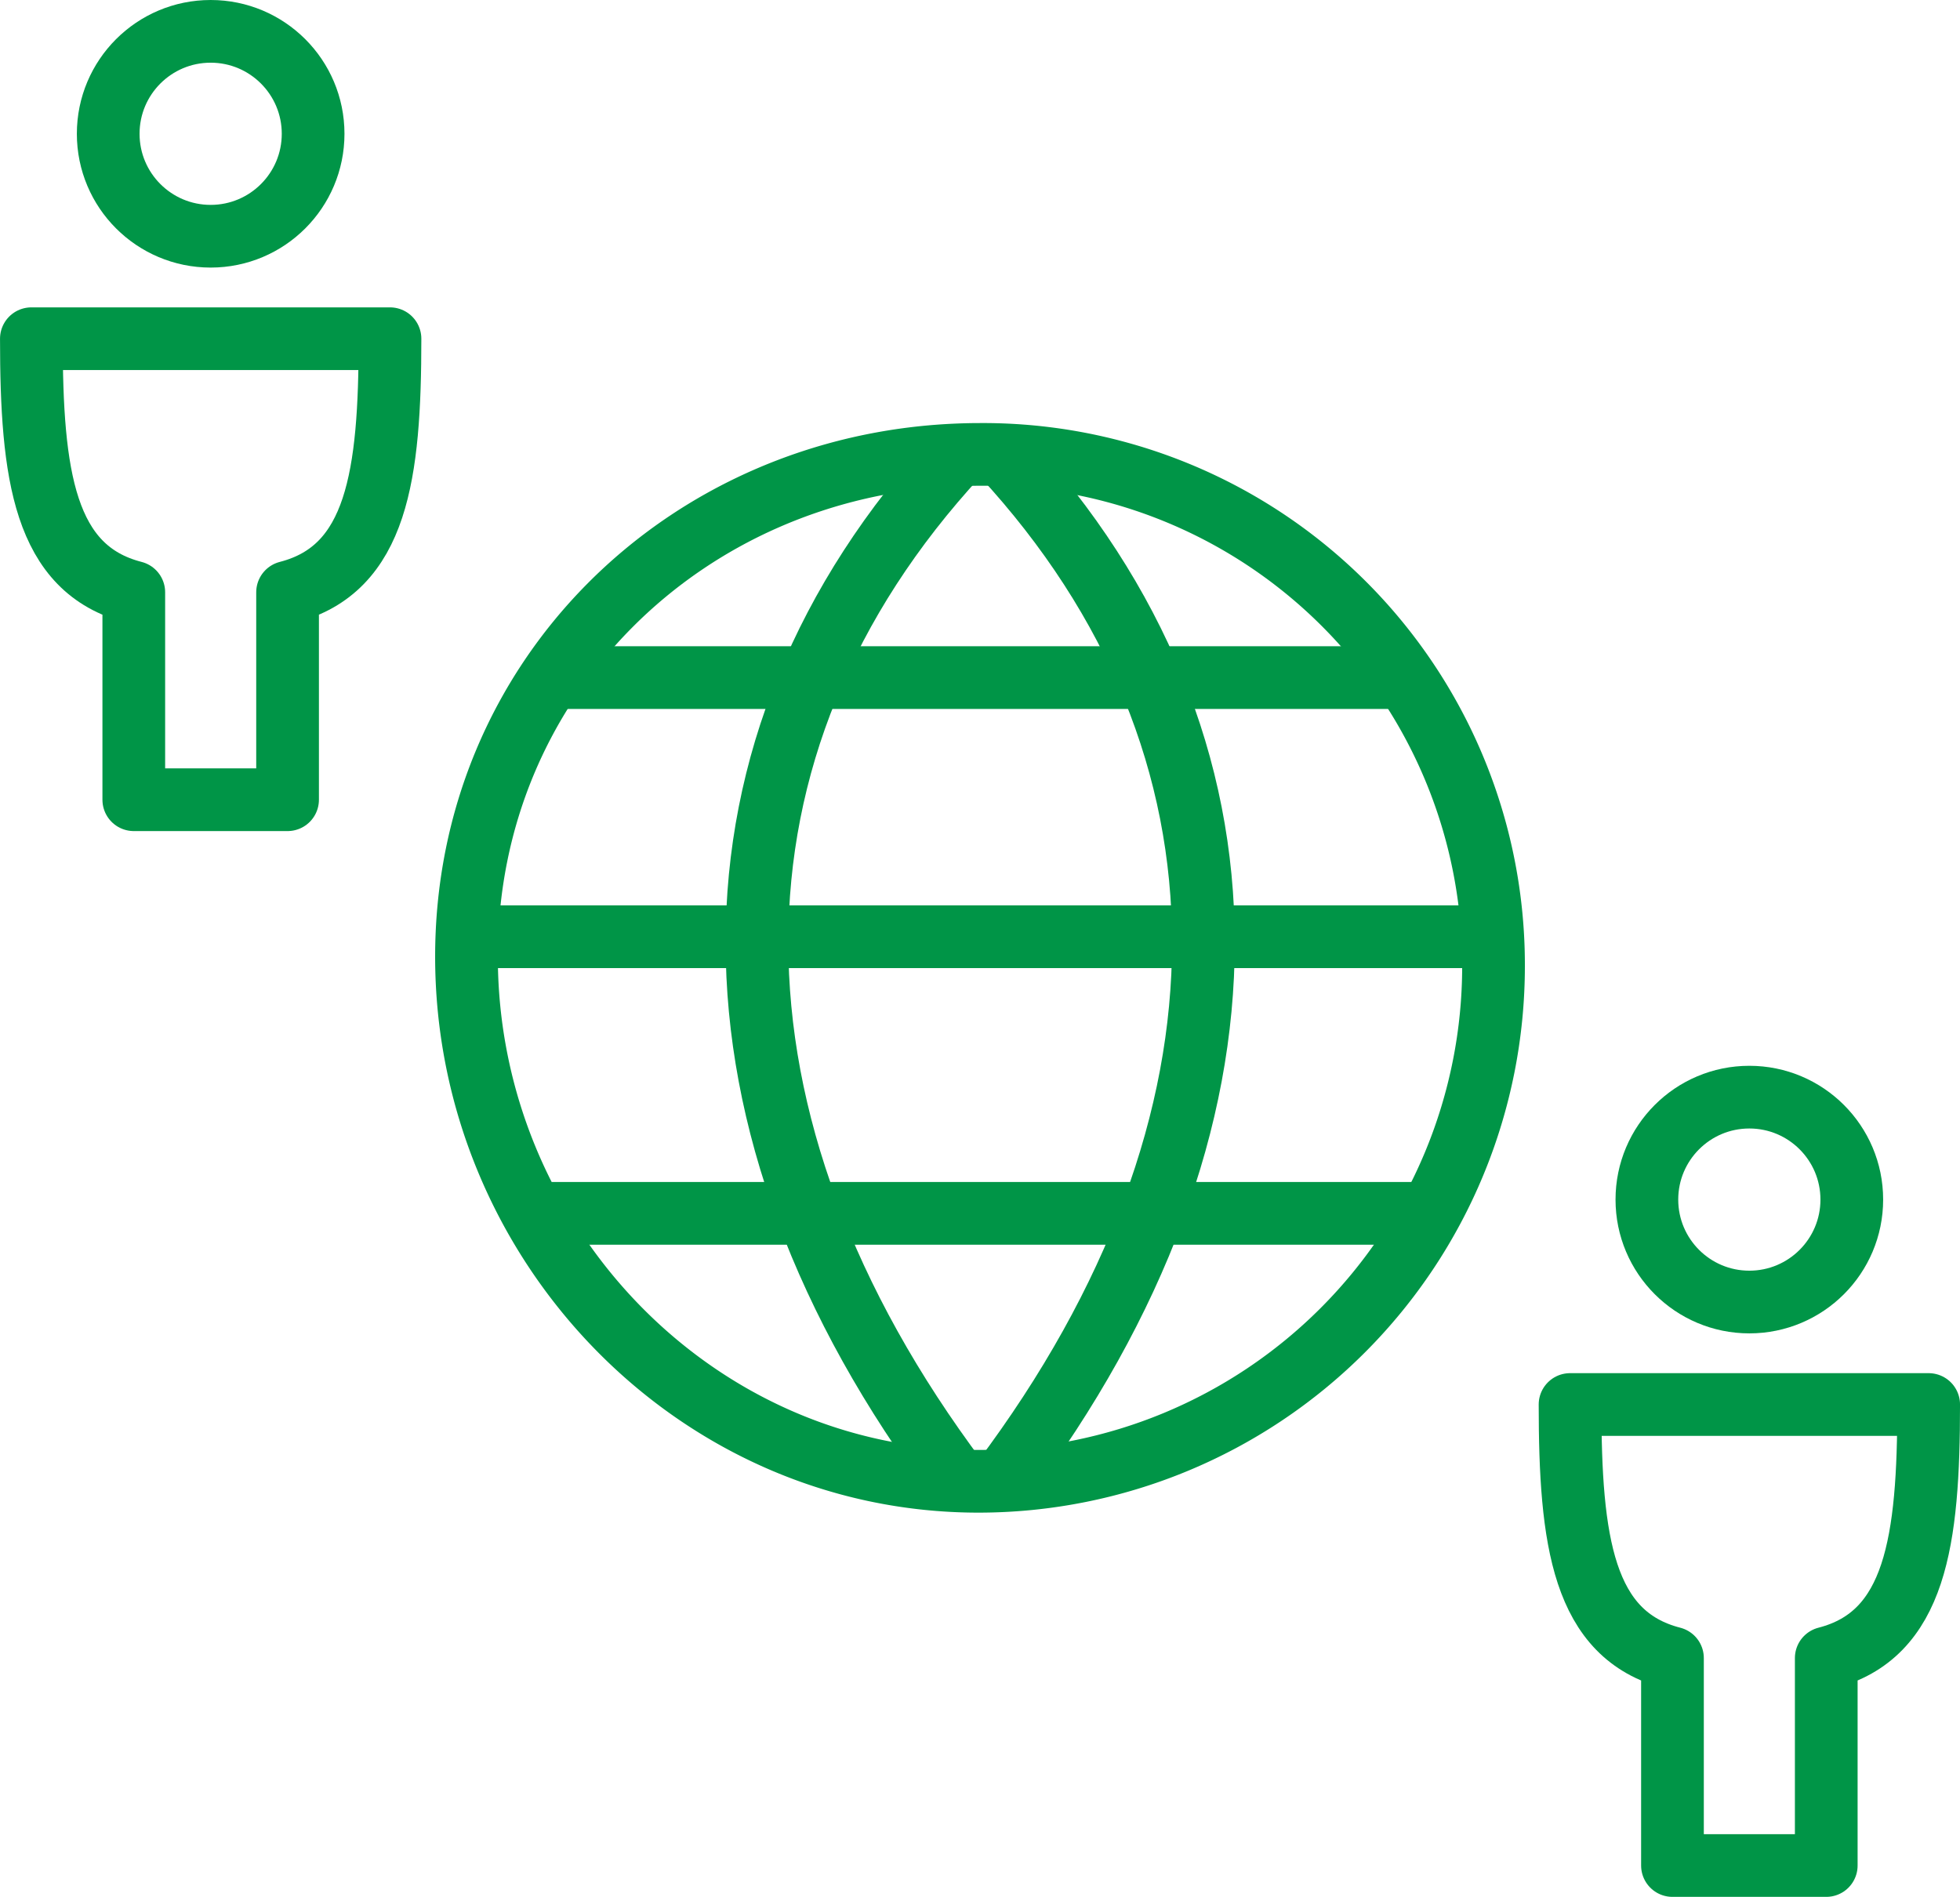
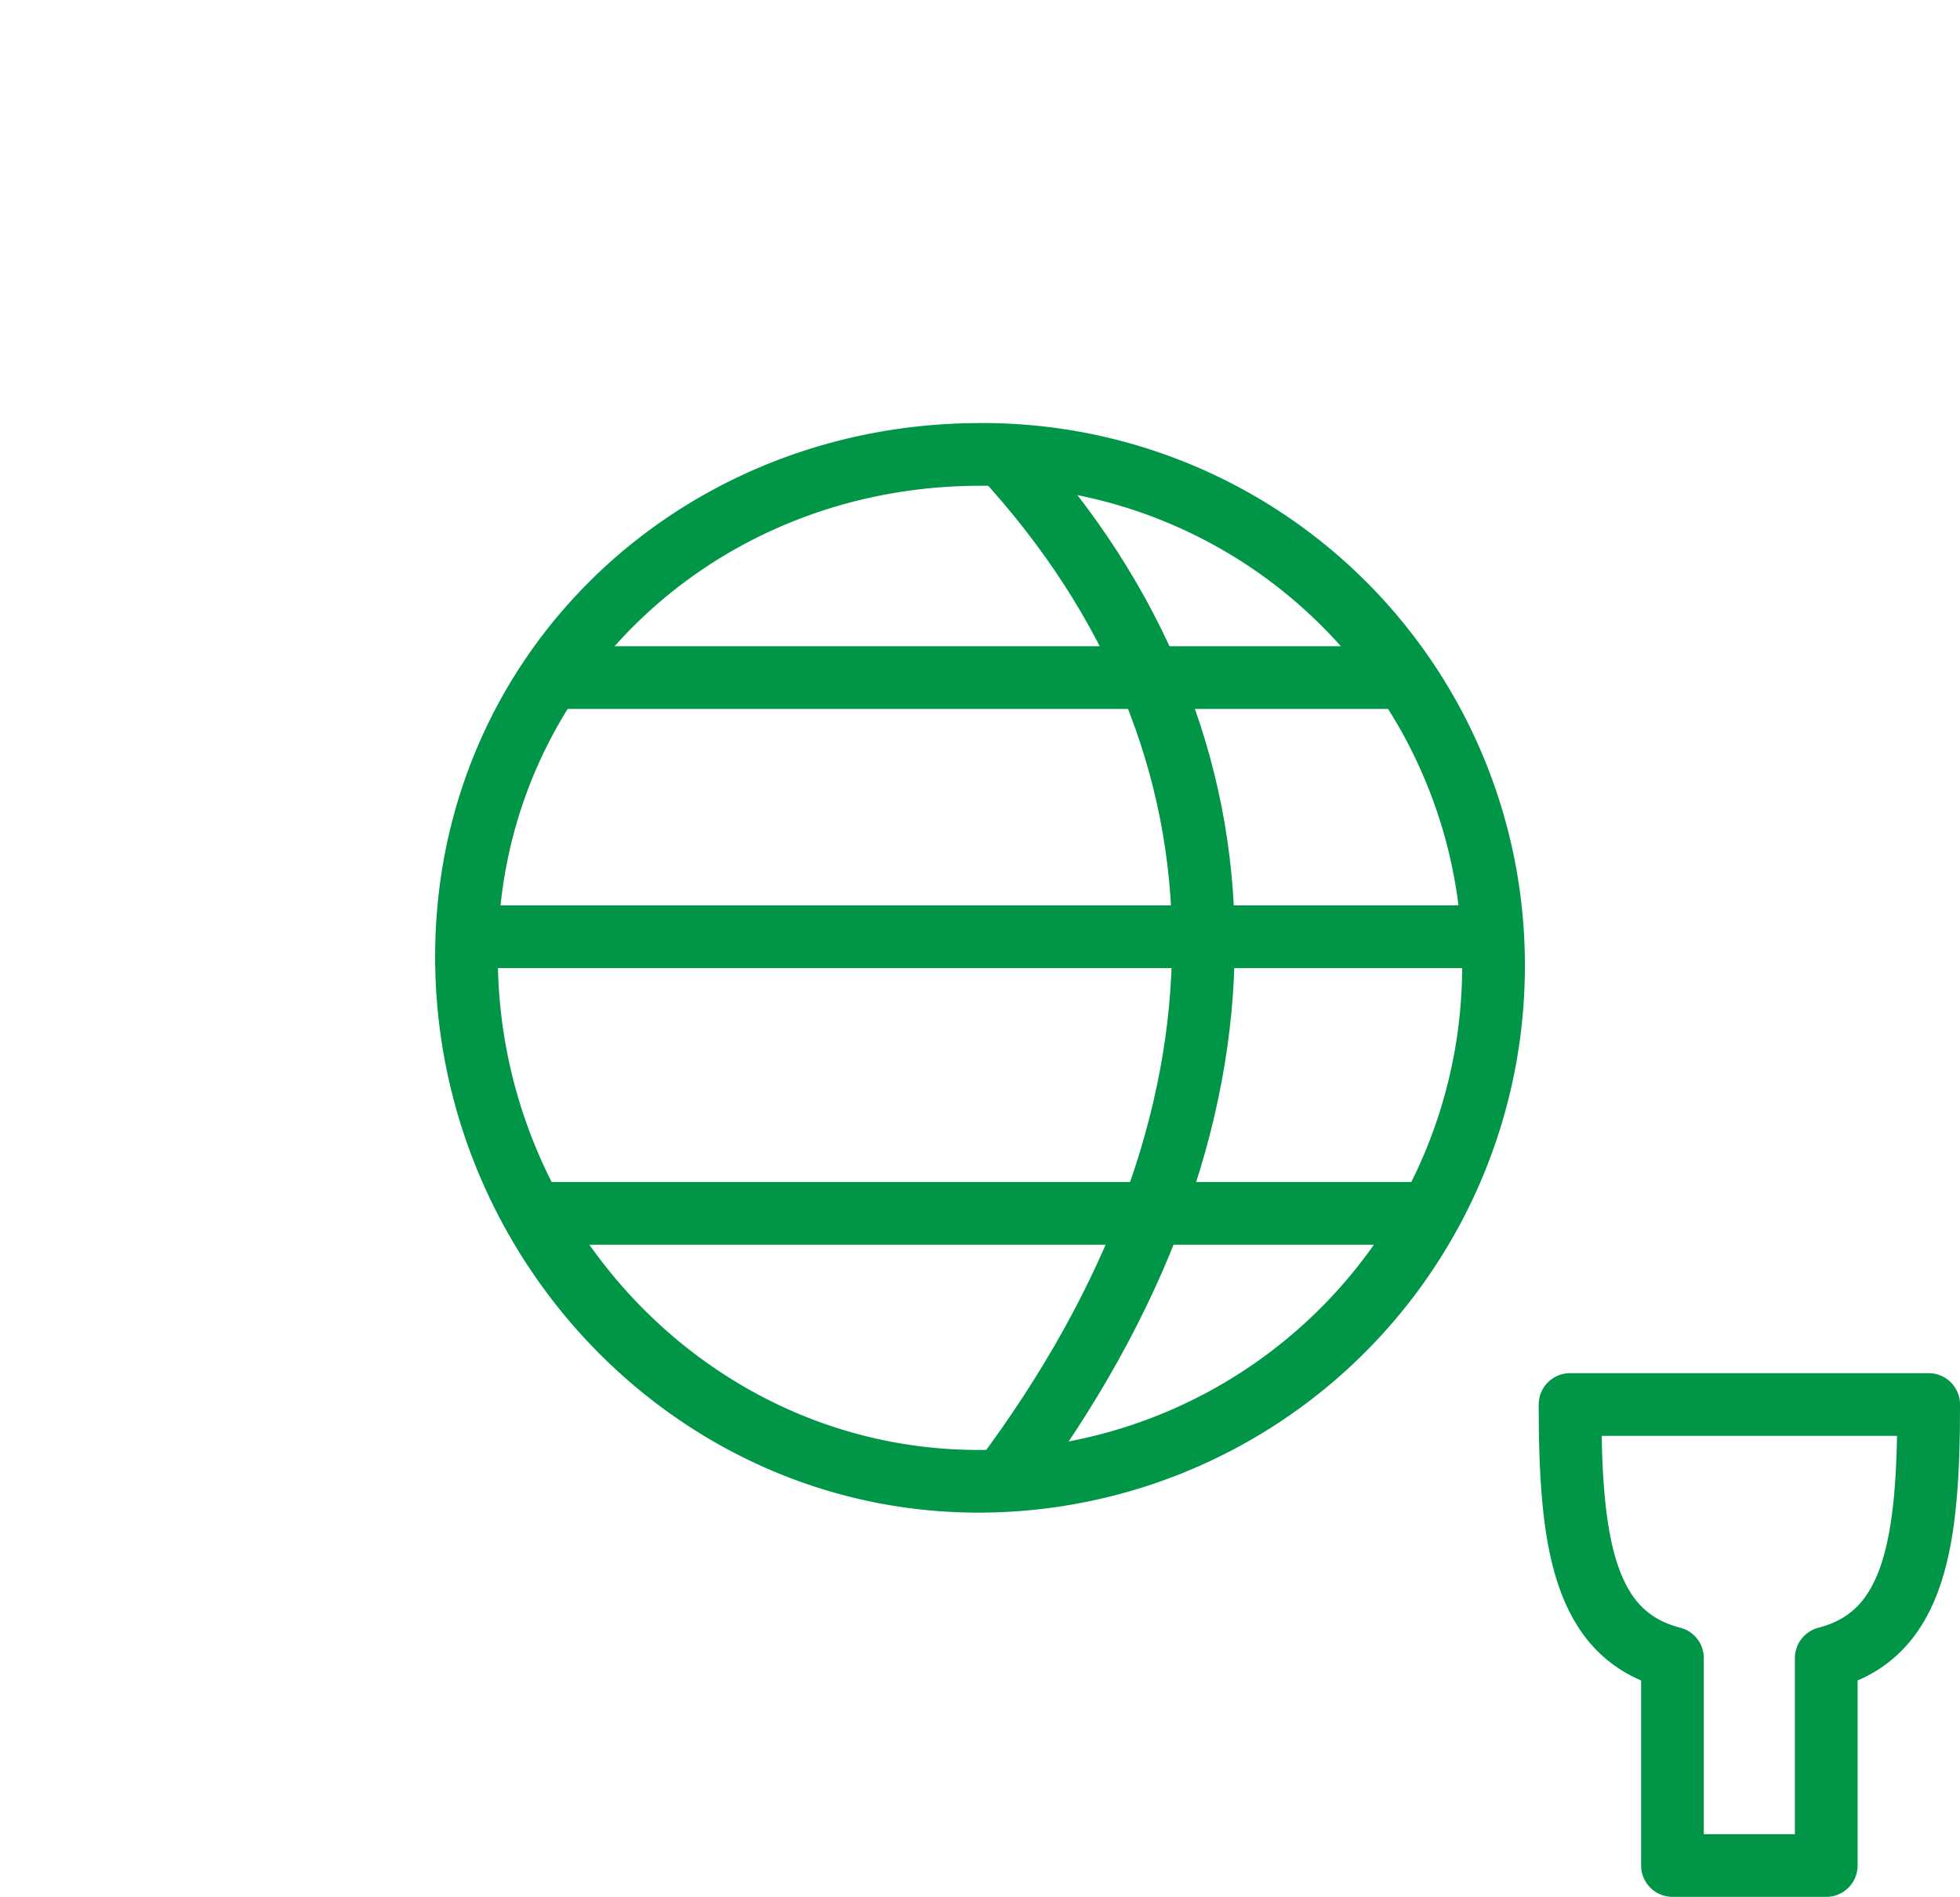
<svg xmlns="http://www.w3.org/2000/svg" width="93.775" height="90.767" viewBox="0 0 93.775 90.767">
  <g id="Group_637" data-name="Group 637" transform="translate(-1260.112 -3418.881)">
    <g id="Group_634" data-name="Group 634" transform="translate(1184.931 2431.124)">
      <path id="Path_1847" data-name="Path 1847" d="M146.638,1033.976A24.651,24.651,0,0,1,122,1058.639c-13.607,0-24.5-11.484-24.5-25.105,0-13.263,10.4-23.484,23.512-24.011.355-.015.709-.022,1.068-.022A24.425,24.425,0,0,1,146.638,1033.976Z" transform="translate(0 0)" fill="none" stroke="#009547" stroke-linejoin="round" stroke-width="3" />
-       <path id="Path_1848" data-name="Path 1848" d="M113.619,1009.511c-12.819,13.887-12.819,32,0,49.1" transform="translate(7.393 0.011)" fill="none" stroke="#009547" stroke-linejoin="round" stroke-width="3" />
      <path id="Path_1849" data-name="Path 1849" d="M109.5,1009.511c12.819,13.887,12.819,32,0,49.089" transform="translate(13.643 0.011)" fill="none" stroke="#009547" stroke-linejoin="round" stroke-width="3" />
      <line id="Line_163" data-name="Line 163" x2="40.879" transform="translate(101.53 1020.181)" fill="none" stroke="#009547" stroke-linejoin="round" stroke-width="3" />
      <line id="Line_164" data-name="Line 164" x2="48.752" transform="translate(97.5 1032.582)" fill="none" stroke="#009547" stroke-linejoin="round" stroke-width="3" />
      <line id="Line_165" data-name="Line 165" x2="42.943" transform="translate(100.673 1045.818)" fill="none" stroke="#009547" stroke-linejoin="round" stroke-width="3" />
    </g>
    <g id="Group_635" data-name="Group 635" transform="translate(0.579 -156.314)">
-       <circle id="Ellipse_110" data-name="Ellipse 110" cx="4.902" cy="4.902" r="4.902" transform="translate(1264.71 3576.695)" fill="none" stroke="#009547" stroke-linejoin="round" stroke-width="3" />
-       <path id="Path_1850" data-name="Path 1850" d="M410.079,2319.5h8.579c0,6.528-.613,11.03-4.9,12.133v9.927H406.4v-9.927c-4.289-1.1-4.9-5.6-4.9-12.133Z" transform="translate(859.534 1271.903)" fill="none" stroke="#009547" stroke-linejoin="round" stroke-width="3" />
-     </g>
+       </g>
    <g id="Group_636" data-name="Group 636" transform="translate(74.196 -105.314)">
-       <circle id="Ellipse_110-2" data-name="Ellipse 110" cx="4.902" cy="4.902" r="4.902" transform="translate(1264.71 3576.695)" fill="none" stroke="#009547" stroke-linejoin="round" stroke-width="3" />
      <path id="Path_1850-2" data-name="Path 1850" d="M410.079,2319.5h8.579c0,6.528-.613,11.03-4.9,12.133v9.927H406.4v-9.927c-4.289-1.1-4.9-5.6-4.9-12.133Z" transform="translate(859.534 1271.903)" fill="none" stroke="#009547" stroke-linejoin="round" stroke-width="3" />
    </g>
  </g>
</svg>